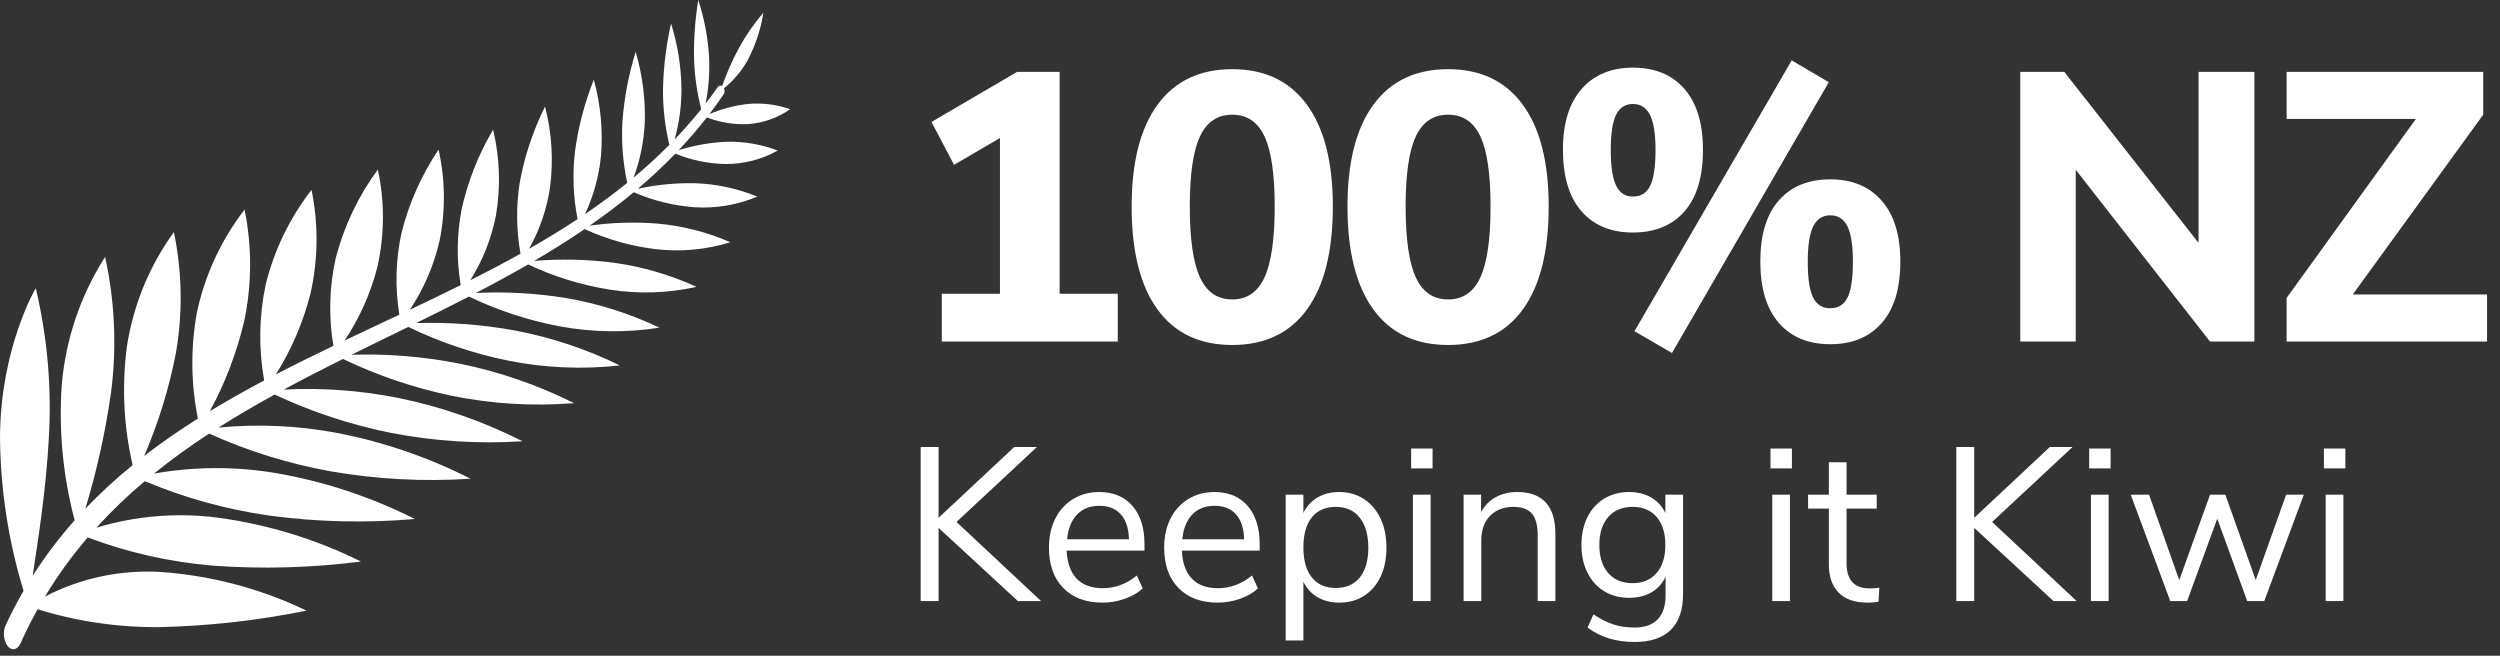
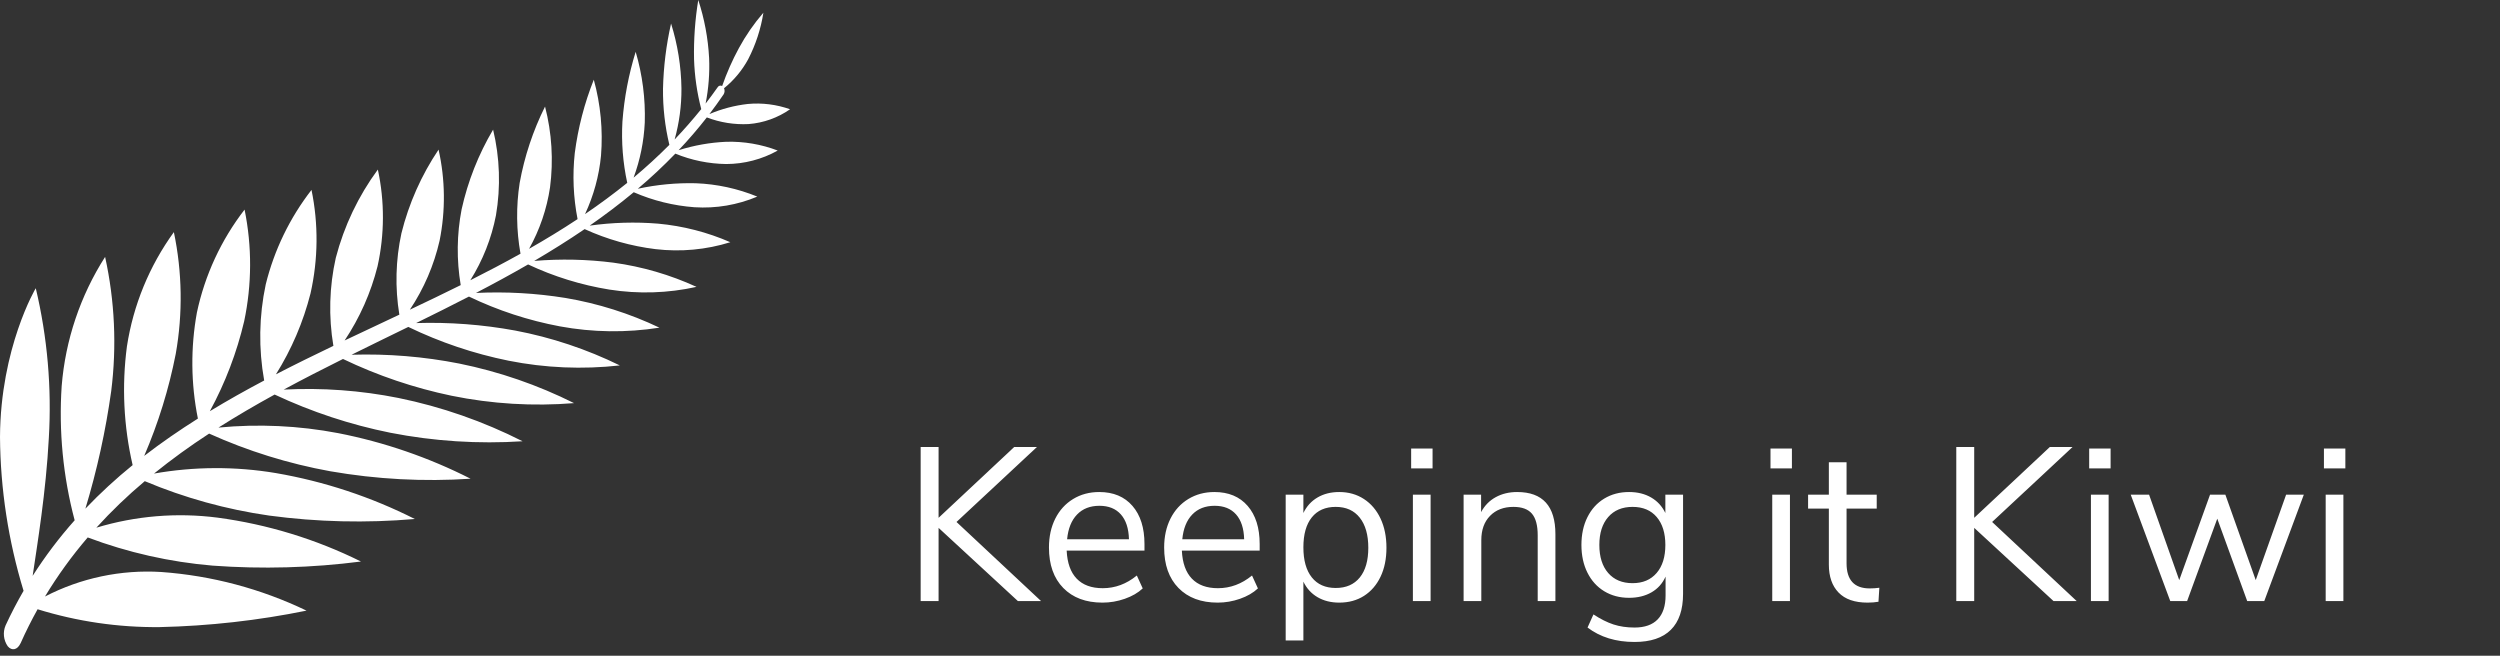
<svg xmlns="http://www.w3.org/2000/svg" width="183px" height="48px" viewBox="0 0 183 48" version="1.1">
  <rect x="0" y="0" width="183" height="48" fill="#333333" stroke="none" />
  <title>100% NZ Keeping it Kiwi</title>
  <desc>Created with Sketch.</desc>
  <g id="Symbols" stroke="none" stroke-width="1" fill="none" fill-rule="evenodd">
    <g id="Footer" transform="translate(-1224, -32)" fill="#FFFFFF">
      <g id="Middle">
        <g>
          <g id="100%-NZ-Keeping-it-Kiwi" transform="translate(1224, 32)">
            <g id="NZ-Fern">
              <path d="M2.619,21.098 C3.47,24.689 3.792,28.385 3.574,32.068 C3.365,36.029 2.733,39.822 2.39,42.153 C3.305,40.716 4.333,39.356 5.465,38.085 C4.616,34.882 4.295,31.562 4.515,28.255 C4.786,24.893 5.878,21.648 7.694,18.805 C8.402,22.03 8.553,25.352 8.141,28.627 C7.735,31.541 7.102,34.418 6.25,37.234 C7.334,36.099 8.49,35.034 9.709,34.046 C9.05,31.197 8.908,28.254 9.291,25.355 C9.755,22.333 10.933,19.466 12.727,16.991 C13.341,19.925 13.388,22.949 12.865,25.901 C12.363,28.466 11.589,30.971 10.555,33.372 C11.815,32.4 13.131,31.495 14.486,30.64 C13.97,28.079 13.946,25.443 14.414,22.873 C14.997,20.133 16.19,17.56 17.903,15.343 C18.452,18.04 18.442,20.82 17.874,23.512 C17.333,25.811 16.488,28.026 15.36,30.101 C16.653,29.314 17.983,28.569 19.338,27.852 C18.92,25.522 18.958,23.133 19.452,20.818 C20.072,18.303 21.214,15.947 22.802,13.901 C23.317,16.401 23.292,18.983 22.731,21.474 C22.2,23.569 21.345,25.569 20.198,27.401 C21.581,26.686 22.988,25.996 24.404,25.317 C24.044,23.178 24.104,20.99 24.58,18.874 C25.187,16.543 26.232,14.35 27.659,12.411 C28.161,14.745 28.153,17.161 27.636,19.492 C27.149,21.427 26.334,23.264 25.226,24.923 C26.562,24.289 27.897,23.663 29.232,23.033 C28.908,21.055 28.96,19.032 29.385,17.073 C29.928,14.89 30.848,12.819 32.103,10.952 C32.595,13.143 32.621,15.412 32.179,17.613 C31.767,19.417 31.03,21.13 30.002,22.669 C31.252,22.078 32.493,21.481 33.724,20.87 C33.414,19.033 33.436,17.154 33.79,15.325 C34.245,13.27 35.023,11.3 36.095,9.489 C36.588,11.545 36.659,13.679 36.304,15.763 C35.977,17.449 35.34,19.06 34.427,20.515 C35.667,19.888 36.898,19.244 38.101,18.572 C37.794,16.861 37.773,15.11 38.039,13.392 C38.391,11.45 39.017,9.567 39.897,7.8 C40.395,9.73 40.519,11.737 40.263,13.714 C40.028,15.295 39.508,16.82 38.728,18.214 C39.94,17.523 41.128,16.801 42.278,16.039 C41.967,14.445 41.898,12.814 42.074,11.199 C42.313,9.36 42.78,7.557 43.466,5.833 C43.965,7.642 44.144,9.524 43.994,11.394 C43.851,12.876 43.455,14.322 42.825,15.671 C43.889,14.949 44.919,14.187 45.914,13.385 C45.595,11.911 45.476,10.401 45.562,8.895 C45.692,7.163 46.017,5.452 46.531,3.793 C47.026,5.474 47.251,7.222 47.197,8.973 C47.132,10.35 46.857,11.71 46.379,13.003 C47.287,12.245 48.16,11.445 48.998,10.603 C48.675,9.258 48.519,7.879 48.532,6.496 C48.569,4.889 48.766,3.29 49.122,1.723 C49.604,3.262 49.861,4.863 49.882,6.475 C49.89,7.737 49.722,8.993 49.383,10.209 C50.058,9.502 50.707,8.761 51.331,7.987 C51.021,6.792 50.844,5.567 50.804,4.333 C50.775,2.882 50.878,1.432 51.113,0 C51.564,1.373 51.83,2.8 51.907,4.243 C51.955,5.362 51.868,6.483 51.65,7.582 C51.949,7.194 52.244,6.797 52.529,6.391 C52.595,6.273 52.744,6.23 52.862,6.296 C53.195,5.339 53.605,4.411 54.088,3.52 C54.59,2.595 55.191,1.726 55.88,0.93 C55.695,2.117 55.319,3.267 54.768,4.335 C54.324,5.153 53.724,5.875 53,6.46 C53.063,6.607 53.051,6.775 52.966,6.911 C52.629,7.403 52.287,7.883 51.93,8.35 C52.825,7.97 53.769,7.721 54.734,7.611 C55.783,7.513 56.84,7.645 57.833,7.998 C56.935,8.623 55.887,8.998 54.796,9.082 C53.755,9.134 52.714,8.969 51.74,8.595 C51.084,9.434 50.395,10.235 49.673,10.996 C50.805,10.638 51.98,10.43 53.166,10.378 C54.451,10.343 55.73,10.561 56.93,11.02 C55.778,11.664 54.481,12.003 53.161,12.007 C51.882,11.99 50.618,11.732 49.435,11.246 C48.561,12.152 47.645,13.009 46.688,13.817 C48.08,13.515 49.503,13.379 50.928,13.414 C52.475,13.472 54,13.803 55.433,14.391 C53.982,15.004 52.409,15.271 50.837,15.17 C49.303,15.057 47.799,14.686 46.389,14.071 C45.353,14.932 44.274,15.744 43.167,16.516 C44.826,16.283 46.506,16.234 48.176,16.371 C49.999,16.539 51.783,16.998 53.461,17.73 C51.691,18.282 49.826,18.454 47.986,18.237 C46.191,18.017 44.441,17.522 42.796,16.771 C41.598,17.587 40.363,18.359 39.103,19.1 C41.034,18.938 42.975,18.981 44.897,19.227 C47.002,19.515 49.053,20.112 50.985,20.999 C48.887,21.465 46.72,21.532 44.597,21.196 C42.541,20.863 40.541,20.244 38.657,19.357 C37.407,20.079 36.133,20.77 34.84,21.444 C37.03,21.338 39.225,21.461 41.389,21.81 C43.773,22.212 46.089,22.944 48.271,23.985 C45.855,24.366 43.391,24.334 40.985,23.89 C38.68,23.458 36.441,22.725 34.327,21.709 C33.049,22.368 31.756,23.011 30.459,23.649 C32.889,23.573 35.32,23.757 37.711,24.196 C40.367,24.7 42.944,25.559 45.372,26.749 C42.653,27.054 39.904,26.937 37.221,26.402 C34.683,25.888 32.22,25.058 29.888,23.931 C28.501,24.609 27.113,25.283 25.735,25.967 C28.379,25.885 31.024,26.102 33.619,26.613 C36.535,27.204 39.36,28.178 42.021,29.509 C39.023,29.752 36.006,29.57 33.058,28.969 C30.309,28.396 27.639,27.493 25.107,26.277 C23.644,27.006 22.194,27.747 20.768,28.518 C23.582,28.373 26.403,28.579 29.166,29.131 C32.323,29.777 35.379,30.842 38.253,32.3 C35.012,32.51 31.758,32.301 28.572,31.677 C25.647,31.088 22.804,30.149 20.103,28.881 C18.701,29.651 17.328,30.451 15.992,31.299 C18.918,31.018 21.869,31.155 24.756,31.706 C28.124,32.365 31.385,33.488 34.446,35.042 C31.013,35.27 27.565,35.086 24.176,34.496 C21.119,33.942 18.14,33.016 15.308,31.739 C13.914,32.645 12.567,33.622 11.273,34.665 C14.224,34.145 17.243,34.134 20.198,34.63 C23.734,35.24 27.16,36.372 30.364,37.99 C26.809,38.299 23.231,38.215 19.694,37.739 C16.567,37.292 13.51,36.446 10.598,35.221 C9.341,36.275 8.157,37.413 7.053,38.627 C9.925,37.758 12.949,37.507 15.926,37.891 C19.577,38.381 23.123,39.466 26.424,41.103 C22.823,41.568 19.185,41.669 15.564,41.404 C12.436,41.14 9.359,40.446 6.421,39.341 C5.26,40.693 4.214,42.14 3.293,43.665 C5.916,42.307 8.858,41.687 11.805,41.87 C15.495,42.136 19.102,43.095 22.436,44.698 C18.896,45.419 15.298,45.823 11.686,45.904 C8.658,45.934 5.644,45.493 2.752,44.597 C2.31,45.393 1.891,46.222 1.507,47.086 C1.502,47.089 1.502,47.096 1.497,47.099 C1.278,47.57 0.87,47.669 0.566,47.305 C0.255,46.857 0.196,46.281 0.409,45.78 C0.817,44.9 1.256,44.056 1.725,43.248 C0.61,39.597 0.029,35.803 0,31.985 C0.038,25.451 2.614,21.093 2.619,21.098 Z" id="NZ_Fern" />
            </g>
            <g id="Stacked-Group-6" transform="translate(66, 1)">
-               <path d="M11.564,20.5 L15.82,20.5 L15.82,24 L2.94,24 L2.94,20.5 L7.196,20.5 L7.196,9.104 L3.836,11.064 L2.184,7.928 L8.456,4.26 L11.564,4.26 L11.564,20.5 Z M24.2,24.252 C21.811,24.252 19.986,23.384 18.726,21.648 C17.466,19.912 16.836,17.401 16.836,14.116 C16.836,10.868 17.471,8.381 18.74,6.654 C20.009,4.927 21.829,4.064 24.2,4.064 C26.571,4.064 28.391,4.927 29.66,6.654 C30.929,8.381 31.564,10.868 31.564,14.116 C31.564,17.401 30.934,19.912 29.674,21.648 C28.414,23.384 26.589,24.252 24.2,24.252 Z M24.2,20.92 C25.283,20.92 26.071,20.379 26.566,19.296 C27.061,18.213 27.308,16.487 27.308,14.116 C27.308,11.764 27.061,10.056 26.566,8.992 C26.071,7.928 25.283,7.396 24.2,7.396 C23.117,7.396 22.329,7.928 21.834,8.992 C21.339,10.056 21.092,11.764 21.092,14.116 C21.092,16.487 21.339,18.213 21.834,19.296 C22.329,20.379 23.117,20.92 24.2,20.92 Z M40,24.252 C37.611,24.252 35.786,23.384 34.526,21.648 C33.266,19.912 32.636,17.401 32.636,14.116 C32.636,10.868 33.271,8.381 34.54,6.654 C35.809,4.927 37.629,4.064 40,4.064 C42.371,4.064 44.191,4.927 45.46,6.654 C46.729,8.381 47.364,10.868 47.364,14.116 C47.364,17.401 46.734,19.912 45.474,21.648 C44.214,23.384 42.389,24.252 40,24.252 Z M40,20.92 C41.083,20.92 41.871,20.379 42.366,19.296 C42.861,18.213 43.108,16.487 43.108,14.116 C43.108,11.764 42.861,10.056 42.366,8.992 C41.871,7.928 41.083,7.396 40,7.396 C38.917,7.396 38.129,7.928 37.634,8.992 C37.139,10.056 36.892,11.764 36.892,14.116 C36.892,16.487 37.139,18.213 37.634,19.296 C38.129,20.379 38.917,20.92 40,20.92 Z M56.388,24.84 L53.644,23.244 L65.152,3.42 L67.868,5.016 L56.388,24.84 Z M53.532,16.02 C51.927,16.02 50.671,15.502 49.766,14.466 C48.861,13.43 48.408,11.923 48.408,9.944 C48.408,8.021 48.865,6.542 49.78,5.506 C50.695,4.47 51.945,3.952 53.532,3.952 C55.137,3.952 56.393,4.47 57.298,5.506 C58.203,6.542 58.656,8.031 58.656,9.972 C58.656,11.951 58.203,13.453 57.298,14.48 C56.393,15.507 55.137,16.02 53.532,16.02 Z M53.532,13.388 C54.111,13.388 54.531,13.127 54.792,12.604 C55.053,12.081 55.184,11.204 55.184,9.972 C55.184,8.796 55.049,7.942 54.778,7.41 C54.507,6.878 54.092,6.612 53.532,6.612 C52.972,6.612 52.561,6.873 52.3,7.396 C52.039,7.919 51.908,8.777 51.908,9.972 C51.908,11.185 52.039,12.058 52.3,12.59 C52.561,13.122 52.972,13.388 53.532,13.388 Z M67.98,24.196 C66.375,24.196 65.119,23.678 64.214,22.642 C63.309,21.606 62.856,20.099 62.856,18.12 C62.856,16.179 63.309,14.695 64.214,13.668 C65.119,12.641 66.375,12.128 67.98,12.128 C69.567,12.128 70.817,12.646 71.732,13.682 C72.647,14.718 73.104,16.207 73.104,18.148 C73.104,20.108 72.651,21.606 71.746,22.642 C70.841,23.678 69.585,24.196 67.98,24.196 Z M67.98,21.564 C68.559,21.564 68.979,21.303 69.24,20.78 C69.501,20.257 69.632,19.38 69.632,18.148 C69.632,16.953 69.497,16.09 69.226,15.558 C68.955,15.026 68.54,14.76 67.98,14.76 C67.42,14.76 67.005,15.026 66.734,15.558 C66.463,16.09 66.328,16.953 66.328,18.148 C66.328,19.38 66.459,20.257 66.72,20.78 C66.981,21.303 67.401,21.564 67.98,21.564 Z M94.932,4.26 L99.02,4.26 L99.02,24 L95.772,24 L85.944,11.428 L85.944,24 L81.884,24 L81.884,4.26 L85.104,4.26 L94.932,16.776 L94.932,4.26 Z M106.224,20.556 L116.052,20.556 L116.052,24 L101.38,24 L101.38,20.808 L110.844,7.704 L101.38,7.704 L101.38,4.26 L115.772,4.26 L115.772,7.396 L106.224,20.556 Z" id="100%-NZ" />
              <path d="M10.208,43 L8.512,43 L2.704,37.64 L2.704,43 L1.392,43 L1.392,31.72 L2.704,31.72 L2.704,36.904 L8.24,31.72 L9.904,31.72 L4.016,37.208 L10.208,43 Z M17.776,39.304 L12.08,39.304 C12.123,40.211 12.368,40.896 12.816,41.36 C13.264,41.824 13.899,42.056 14.72,42.056 C15.627,42.056 16.459,41.747 17.216,41.128 L17.648,42.072 C17.307,42.392 16.869,42.645 16.336,42.832 C15.803,43.019 15.259,43.112 14.704,43.112 C13.488,43.112 12.531,42.755 11.832,42.04 C11.133,41.325 10.784,40.339 10.784,39.08 C10.784,38.28 10.939,37.573 11.248,36.96 C11.557,36.347 11.992,35.869 12.552,35.528 C13.112,35.187 13.749,35.016 14.464,35.016 C15.499,35.016 16.309,35.355 16.896,36.032 C17.483,36.709 17.776,37.64 17.776,38.824 L17.776,39.304 Z M14.48,36.024 C13.797,36.024 13.251,36.237 12.84,36.664 C12.429,37.091 12.187,37.693 12.112,38.472 L16.64,38.472 C16.619,37.683 16.421,37.077 16.048,36.656 C15.675,36.235 15.152,36.024 14.48,36.024 Z M26.208,39.304 L20.512,39.304 C20.555,40.211 20.8,40.896 21.248,41.36 C21.696,41.824 22.331,42.056 23.152,42.056 C24.059,42.056 24.891,41.747 25.648,41.128 L26.08,42.072 C25.739,42.392 25.301,42.645 24.768,42.832 C24.235,43.019 23.691,43.112 23.136,43.112 C21.92,43.112 20.963,42.755 20.264,42.04 C19.565,41.325 19.216,40.339 19.216,39.08 C19.216,38.28 19.371,37.573 19.68,36.96 C19.989,36.347 20.424,35.869 20.984,35.528 C21.544,35.187 22.181,35.016 22.896,35.016 C23.931,35.016 24.741,35.355 25.328,36.032 C25.915,36.709 26.208,37.64 26.208,38.824 L26.208,39.304 Z M22.912,36.024 C22.229,36.024 21.683,36.237 21.272,36.664 C20.861,37.091 20.619,37.693 20.544,38.472 L25.072,38.472 C25.051,37.683 24.853,37.077 24.48,36.656 C24.107,36.235 23.584,36.024 22.912,36.024 Z M32.032,35.016 C32.715,35.016 33.317,35.187 33.84,35.528 C34.363,35.869 34.768,36.347 35.056,36.96 C35.344,37.573 35.488,38.285 35.488,39.096 C35.488,39.907 35.344,40.613 35.056,41.216 C34.768,41.819 34.365,42.285 33.848,42.616 C33.331,42.947 32.725,43.112 32.032,43.112 C31.424,43.112 30.893,42.979 30.44,42.712 C29.987,42.445 29.643,42.067 29.408,41.576 L29.408,45.88 L28.112,45.88 L28.112,35.208 L29.408,35.208 L29.408,36.552 C29.643,36.061 29.987,35.683 30.44,35.416 C30.893,35.149 31.424,35.016 32.032,35.016 Z M31.776,42.04 C32.533,42.04 33.12,41.784 33.536,41.272 C33.952,40.76 34.16,40.035 34.16,39.096 C34.16,38.157 33.952,37.424 33.536,36.896 C33.12,36.368 32.533,36.104 31.776,36.104 C31.019,36.104 30.435,36.36 30.024,36.872 C29.613,37.384 29.408,38.115 29.408,39.064 C29.408,40.013 29.613,40.747 30.024,41.264 C30.435,41.781 31.019,42.04 31.776,42.04 Z M37.424,43 L37.424,35.208 L38.72,35.208 L38.72,43 L37.424,43 Z M37.296,31.832 L38.864,31.832 L38.864,33.288 L37.296,33.288 L37.296,31.832 Z M45.056,35.016 C46.923,35.016 47.856,36.045 47.856,38.104 L47.856,43 L46.56,43 L46.56,38.184 C46.56,37.459 46.419,36.931 46.136,36.6 C45.853,36.269 45.403,36.104 44.784,36.104 C44.069,36.104 43.499,36.323 43.072,36.76 C42.645,37.197 42.432,37.789 42.432,38.536 L42.432,43 L41.136,43 L41.136,35.208 L42.416,35.208 L42.416,36.488 C42.672,36.008 43.029,35.643 43.488,35.392 C43.947,35.141 44.469,35.016 45.056,35.016 Z M57.2,35.208 L57.2,42.472 C57.2,43.635 56.901,44.512 56.304,45.104 C55.707,45.696 54.821,45.992 53.648,45.992 C52.283,45.992 51.136,45.64 50.208,44.936 L50.64,43.976 C51.163,44.317 51.653,44.563 52.112,44.712 C52.571,44.861 53.083,44.936 53.648,44.936 C54.395,44.936 54.96,44.736 55.344,44.336 C55.728,43.936 55.92,43.352 55.92,42.584 L55.92,41.208 C55.696,41.709 55.352,42.093 54.888,42.36 C54.424,42.627 53.877,42.76 53.248,42.76 C52.565,42.76 51.96,42.6 51.432,42.28 C50.904,41.96 50.493,41.507 50.2,40.92 C49.907,40.333 49.76,39.656 49.76,38.888 C49.76,38.12 49.907,37.443 50.2,36.856 C50.493,36.269 50.904,35.816 51.432,35.496 C51.96,35.176 52.565,35.016 53.248,35.016 C53.867,35.016 54.405,35.149 54.864,35.416 C55.323,35.683 55.669,36.061 55.904,36.552 L55.904,35.208 L57.2,35.208 Z M53.504,41.688 C54.251,41.688 54.837,41.44 55.264,40.944 C55.691,40.448 55.904,39.763 55.904,38.888 C55.904,38.024 55.693,37.344 55.272,36.848 C54.851,36.352 54.261,36.104 53.504,36.104 C52.747,36.104 52.152,36.352 51.72,36.848 C51.288,37.344 51.072,38.024 51.072,38.888 C51.072,39.763 51.288,40.448 51.72,40.944 C52.152,41.44 52.747,41.688 53.504,41.688 Z M63.728,43 L63.728,35.208 L65.024,35.208 L65.024,43 L63.728,43 Z M63.6,31.832 L65.168,31.832 L65.168,33.288 L63.6,33.288 L63.6,31.832 Z M70.864,42.072 C71.099,42.072 71.333,42.056 71.568,42.024 L71.504,43.048 C71.259,43.091 70.992,43.112 70.704,43.112 C69.765,43.112 69.059,42.867 68.584,42.376 C68.109,41.885 67.872,41.203 67.872,40.328 L67.872,36.232 L66.352,36.232 L66.352,35.208 L67.872,35.208 L67.872,32.84 L69.168,32.84 L69.168,35.208 L71.376,35.208 L71.376,36.232 L69.168,36.232 L69.168,40.232 C69.168,41.459 69.733,42.072 70.864,42.072 Z M86.016,43 L84.32,43 L78.512,37.64 L78.512,43 L77.2,43 L77.2,31.72 L78.512,31.72 L78.512,36.904 L84.048,31.72 L85.712,31.72 L79.824,37.208 L86.016,43 Z M87.056,43 L87.056,35.208 L88.352,35.208 L88.352,43 L87.056,43 Z M86.928,31.832 L88.496,31.832 L88.496,33.288 L86.928,33.288 L86.928,31.832 Z M101.344,35.208 L102.64,35.208 L99.744,43 L98.496,43 L96.304,36.968 L94.096,43 L92.864,43 L89.968,35.208 L91.312,35.208 L93.52,41.464 L95.776,35.208 L96.896,35.208 L99.12,41.464 L101.344,35.208 Z M104.24,43 L104.24,35.208 L105.536,35.208 L105.536,43 L104.24,43 Z M104.112,31.832 L105.68,31.832 L105.68,33.288 L104.112,33.288 L104.112,31.832 Z" id="Keeping-it-Kiwi" />
            </g>
          </g>
        </g>
      </g>
    </g>
  </g>
</svg>